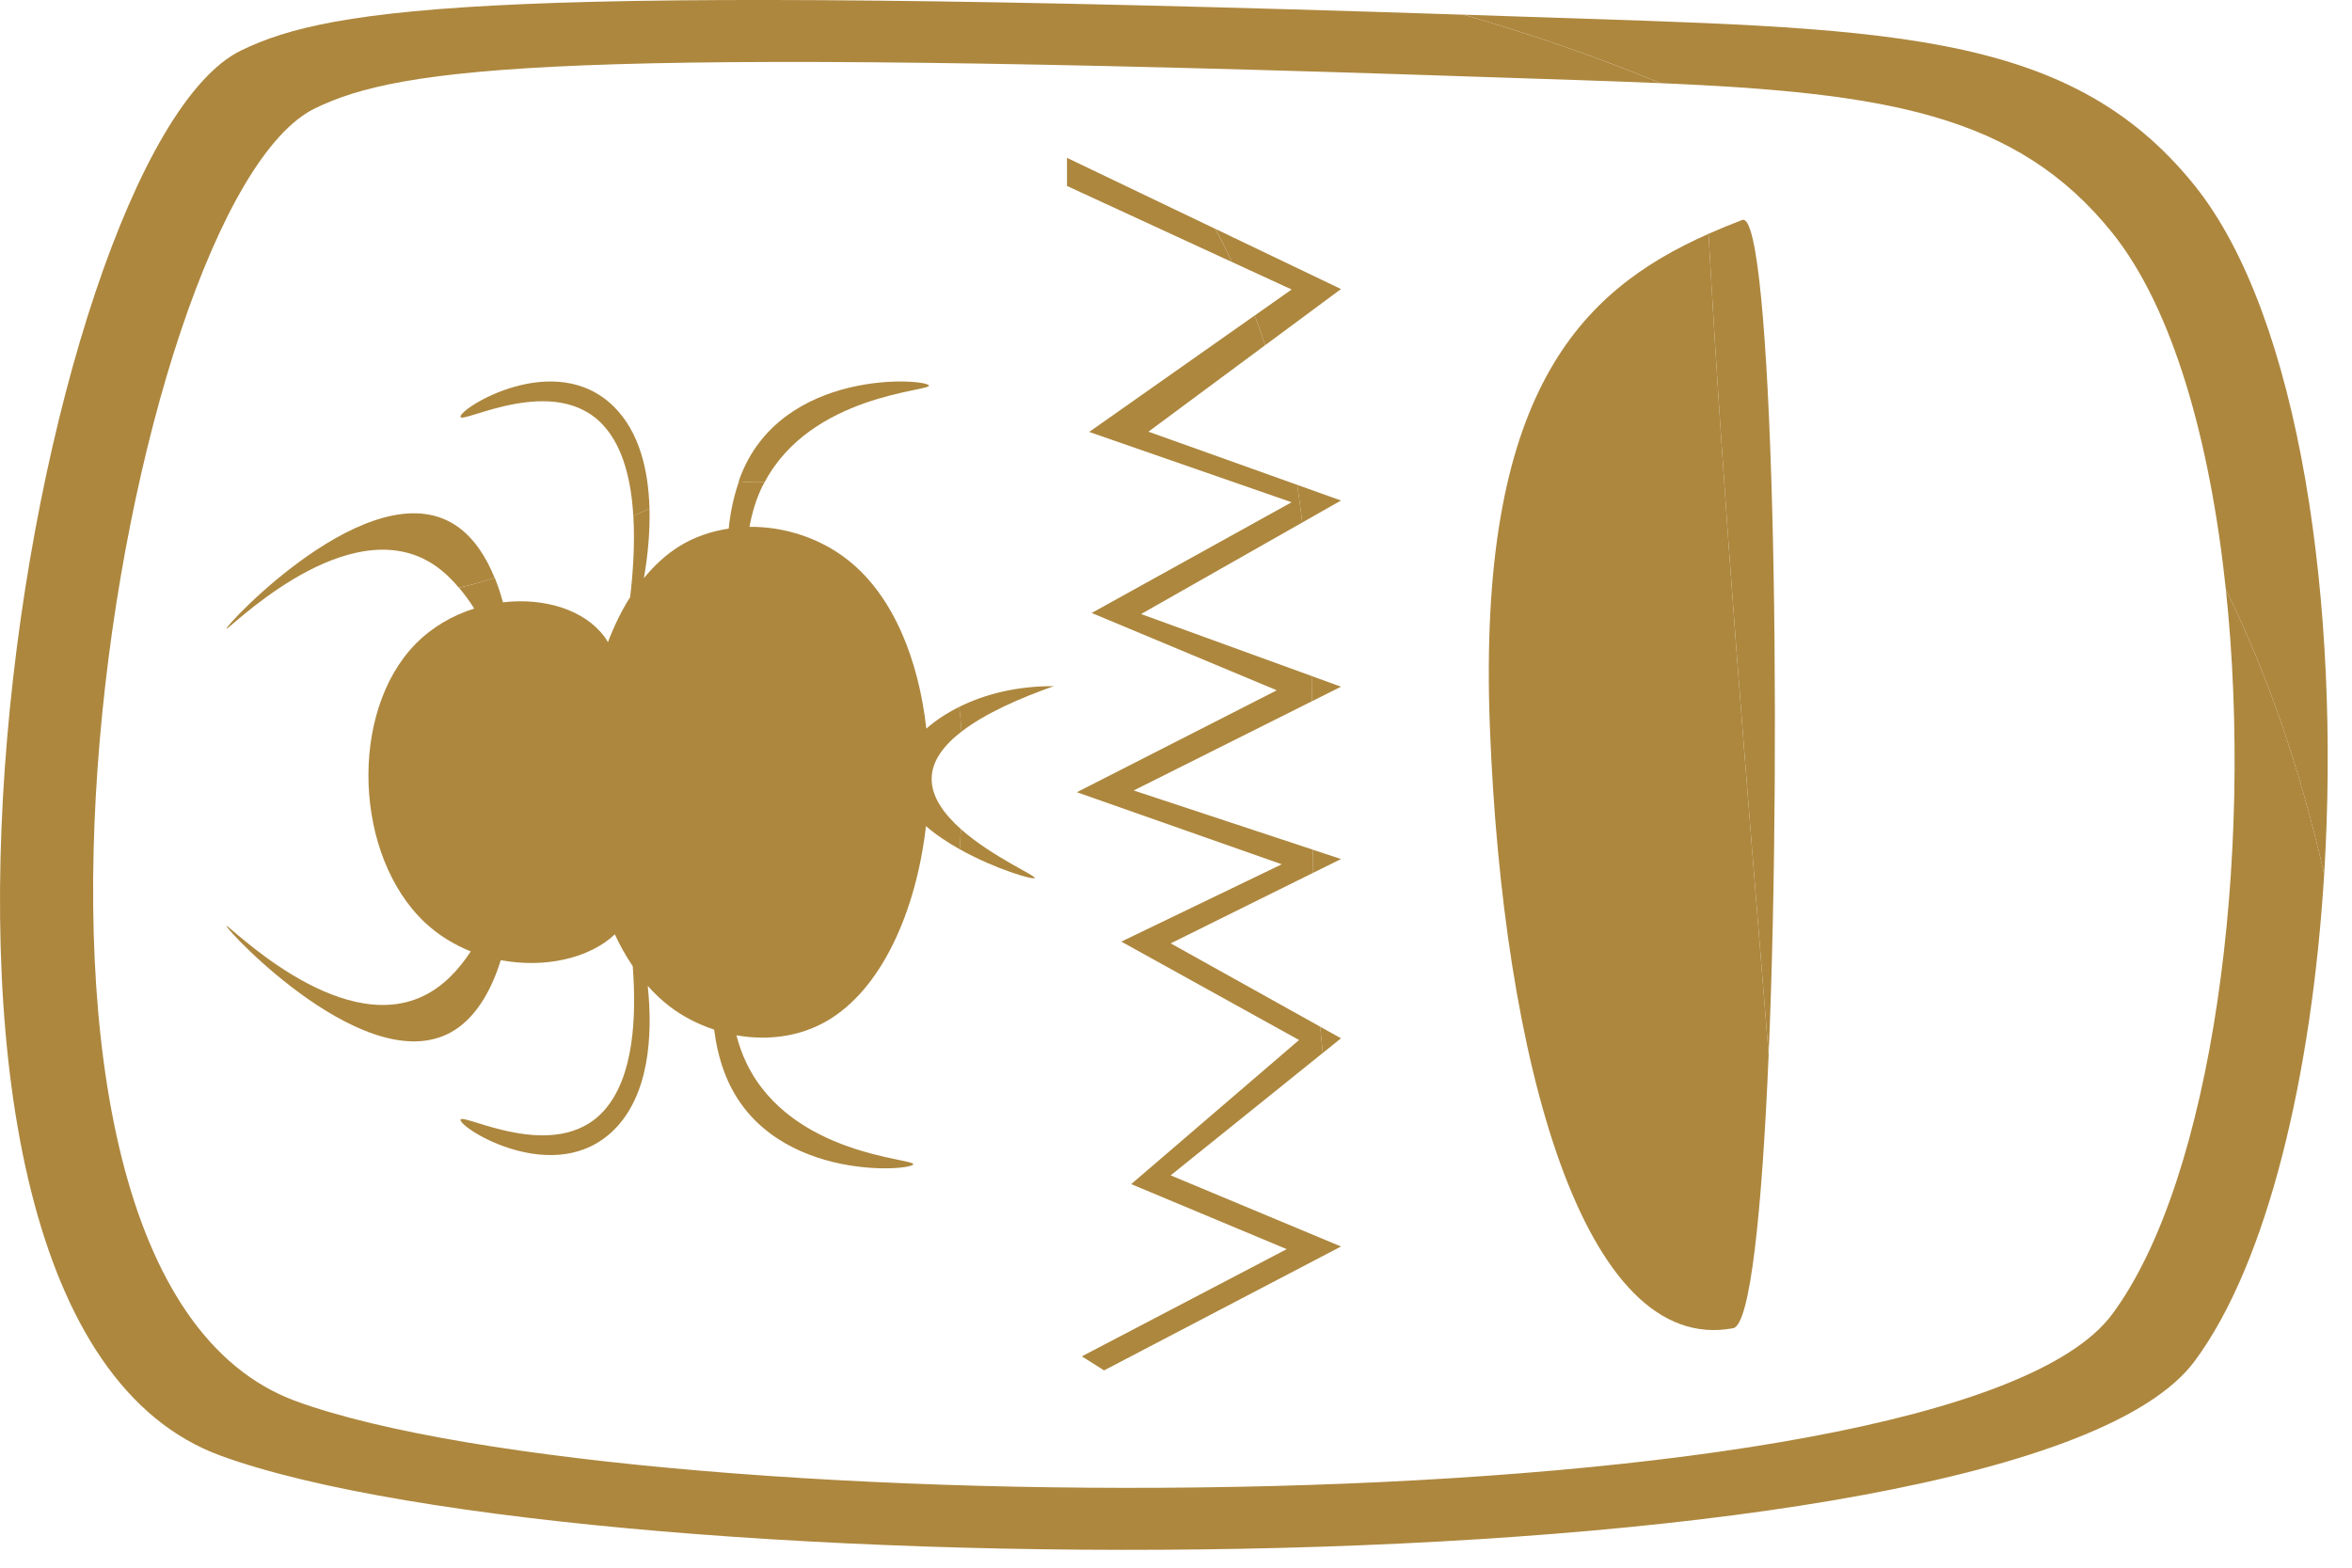
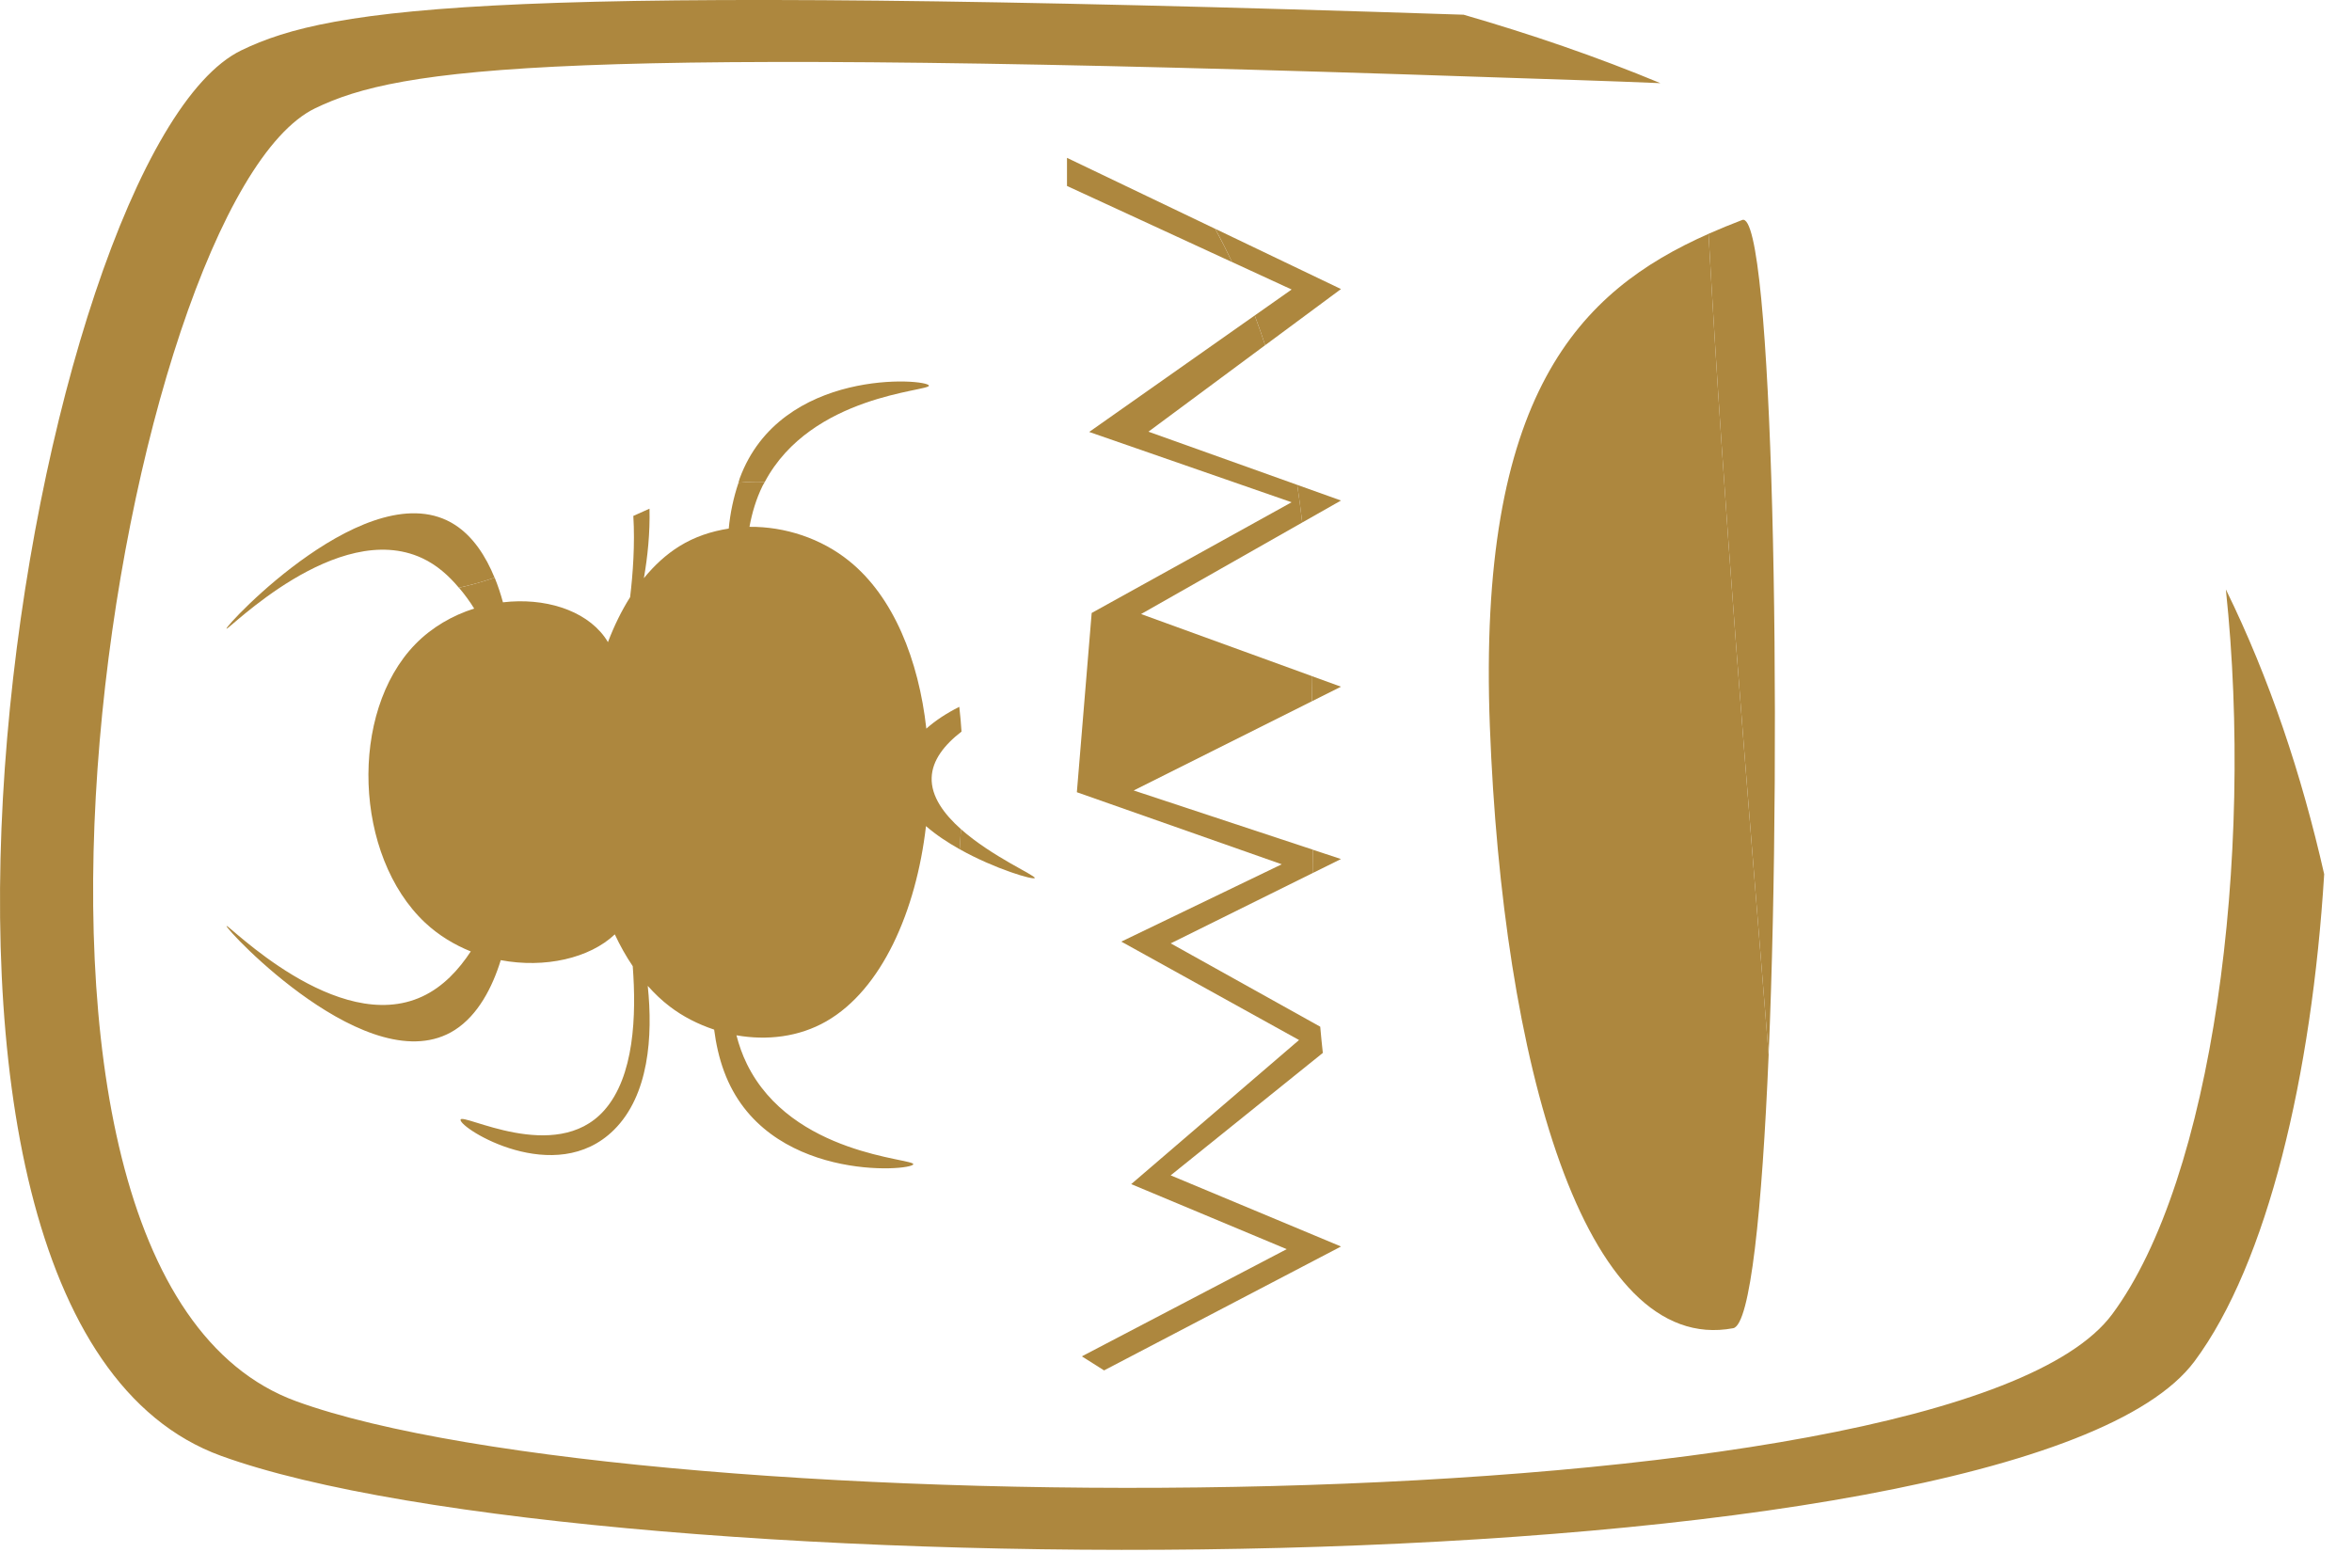
<svg xmlns="http://www.w3.org/2000/svg" width="87" height="58" viewBox="0 0 87 58" fill="none">
  <path d="M81.177 50.361C83.873 46.732 85.514 39.774 85.971 32.342C85.138 28.67 83.962 25.127 82.334 21.806C83.386 31.735 81.846 43.619 78.127 48.626C72.147 56.676 23.617 56.446 10.967 51.846C-2.236 47.045 4.527 7.456 11.657 4.006C14.817 2.477 20.61 1.68 55.127 2.856C57.422 2.934 59.511 2.995 61.419 3.077C59.057 2.095 56.619 1.262 54.139 0.544C18.447 -0.632 12.298 0.23 8.927 1.862C1.177 5.612 -6.174 48.644 8.177 53.862C21.927 58.861 74.677 59.111 81.177 50.361Z" fill="#AD873E" />
-   <path d="M78.127 8.606C80.375 11.402 81.751 16.305 82.334 21.806C83.963 25.128 85.138 28.671 85.971 32.343C86.579 22.456 85.09 11.727 81.177 6.861C76.444 0.975 69.504 1.065 56.177 0.611C55.48 0.587 54.815 0.566 54.139 0.543C56.619 1.261 59.057 2.094 61.419 3.076C69.707 3.435 74.587 4.205 78.127 8.606Z" fill="#AD873E" />
  <path d="M49.603 18.518L47.985 17.939C48.053 18.402 48.116 18.866 48.169 19.332L49.603 18.518Z" fill="#AD873E" />
  <path d="M49.603 10.694L44.951 8.465C45.173 8.873 45.379 9.283 45.574 9.695L47.777 10.711L46.413 11.671C46.55 12.037 46.678 12.403 46.798 12.772L49.603 10.694Z" fill="#AD873E" />
  <path d="M39.468 5.84V6.88L45.573 9.696C45.378 9.284 45.171 8.874 44.95 8.466L39.468 5.84Z" fill="#AD873E" />
-   <path d="M49.603 38.414L48.834 37.986C48.863 38.31 48.895 38.633 48.93 38.956L49.603 38.414Z" fill="#AD873E" />
-   <path d="M43.303 43.485L48.931 38.955C48.895 38.632 48.864 38.309 48.835 37.985L43.304 34.902L48.574 32.291C48.57 32.007 48.567 31.722 48.565 31.437L41.935 29.245L48.532 25.942C48.528 25.631 48.523 25.32 48.516 25.01L42.208 22.718L48.169 19.332C48.116 18.866 48.054 18.402 47.985 17.939L42.481 15.971L46.797 12.772C46.677 12.404 46.549 12.037 46.412 11.671L40.289 15.981L47.776 18.582L40.381 22.678L47.228 25.539L39.833 29.31L47.411 31.976L41.477 34.837L48.051 38.478L41.843 43.809L47.595 46.215L40.017 50.181L40.839 50.701L49.604 46.117L43.303 43.485Z" fill="#AD873E" />
+   <path d="M43.303 43.485L48.931 38.955C48.895 38.632 48.864 38.309 48.835 37.985L43.304 34.902L48.574 32.291C48.57 32.007 48.567 31.722 48.565 31.437L41.935 29.245L48.532 25.942C48.528 25.631 48.523 25.32 48.516 25.01L42.208 22.718L48.169 19.332C48.116 18.866 48.054 18.402 47.985 17.939L42.481 15.971L46.797 12.772C46.677 12.404 46.549 12.037 46.412 11.671L40.289 15.981L47.776 18.582L40.381 22.678L39.833 29.31L47.411 31.976L41.477 34.837L48.051 38.478L41.843 43.809L47.595 46.215L40.017 50.181L40.839 50.701L49.604 46.117L43.303 43.485Z" fill="#AD873E" />
  <path d="M49.603 31.782L48.564 31.439C48.566 31.724 48.57 32.008 48.573 32.292L49.603 31.782Z" fill="#AD873E" />
  <path d="M49.603 25.406L48.515 25.011C48.522 25.321 48.526 25.632 48.531 25.943L49.603 25.406Z" fill="#AD873E" />
  <path d="M16.823 19.414C13.694 17.41 8.322 23.157 8.376 23.26C8.423 23.348 12.465 19.185 15.616 20.65C16.163 20.905 16.603 21.302 16.974 21.745C17.42 21.645 17.861 21.521 18.295 21.374C17.974 20.584 17.5 19.848 16.823 19.414Z" fill="#AD873E" />
-   <path d="M22.708 15.046C20.536 12.894 17.003 15.099 17.033 15.419C17.06 15.715 20.547 13.753 22.342 15.763C23.07 16.578 23.351 17.82 23.426 19.087C23.626 18.995 23.825 18.907 24.024 18.821C23.987 17.398 23.653 15.984 22.708 15.046Z" fill="#AD873E" />
-   <path d="M38.98 25.386C37.607 25.378 36.42 25.686 35.483 26.152C35.517 26.454 35.545 26.759 35.565 27.068C36.454 26.381 37.753 25.819 38.98 25.386Z" fill="#AD873E" />
  <path d="M23.96 36.474C24.211 36.757 24.48 37.014 24.772 37.236C25.262 37.612 25.824 37.895 26.416 38.093C26.484 38.617 26.598 39.139 26.783 39.639C28.3 43.757 33.728 43.328 33.782 43.074C33.827 42.858 29.289 42.748 27.628 39.365C27.458 39.019 27.334 38.663 27.241 38.303C28.369 38.502 29.55 38.368 30.565 37.786C32.614 36.611 33.888 33.711 34.252 30.564C34.619 30.884 35.054 31.171 35.5 31.421C35.517 31.172 35.532 30.924 35.546 30.677C34.919 30.119 34.436 29.468 34.462 28.767C34.485 28.134 34.918 27.567 35.566 27.067C35.547 26.759 35.519 26.453 35.484 26.151C35.011 26.387 34.598 26.66 34.265 26.957C33.98 24.416 33.055 22.081 31.41 20.755C30.379 19.922 29.041 19.479 27.723 19.491C27.817 18.98 27.966 18.468 28.208 17.974C28.233 17.922 28.264 17.88 28.291 17.831C27.966 17.816 27.641 17.826 27.317 17.86C27.13 18.413 27.01 18.985 26.956 19.556C26.317 19.655 25.695 19.858 25.135 20.206C24.645 20.509 24.207 20.913 23.817 21.39C23.955 20.607 24.047 19.712 24.025 18.82C23.826 18.907 23.627 18.994 23.427 19.087C23.49 20.148 23.411 21.229 23.308 22.093C22.99 22.596 22.717 23.155 22.487 23.758C22.45 23.692 22.409 23.627 22.36 23.561C21.62 22.556 20.129 22.105 18.604 22.284C18.523 21.982 18.421 21.674 18.299 21.373C17.864 21.52 17.424 21.645 16.978 21.744C17.186 21.992 17.378 22.25 17.54 22.515C16.741 22.768 15.978 23.203 15.362 23.834C12.899 26.363 13.096 31.669 15.724 34.136C16.228 34.608 16.807 34.955 17.414 35.2C16.975 35.867 16.397 36.507 15.619 36.868C12.468 38.334 8.426 34.17 8.379 34.258C8.325 34.361 13.696 40.108 16.826 38.105C17.678 37.559 18.213 36.533 18.523 35.523C20.155 35.831 21.81 35.452 22.742 34.569C22.937 34.989 23.159 35.382 23.405 35.746C23.542 37.565 23.466 39.831 22.344 41.087C20.549 43.096 17.062 41.135 17.035 41.429C17.005 41.749 20.538 43.955 22.71 41.803C24.001 40.523 24.156 38.346 23.96 36.474Z" fill="#AD873E" />
  <path d="M38.275 32.484C38.317 32.393 36.688 31.692 35.545 30.676C35.531 30.923 35.516 31.171 35.499 31.42C36.819 32.159 38.237 32.567 38.275 32.484Z" fill="#AD873E" />
  <path d="M28.289 17.831C30.009 14.595 34.405 14.478 34.36 14.266C34.307 14.01 28.879 13.583 27.361 17.7C27.342 17.753 27.333 17.808 27.315 17.861C27.64 17.827 27.964 17.816 28.289 17.831Z" fill="#AD873E" />
  <path d="M64.443 8.139C64.022 8.299 63.607 8.47 63.199 8.65C63.77 18.943 64.613 28.965 65.422 39.02C65.94 26.74 65.579 7.706 64.443 8.139Z" fill="#AD873E" />
  <path d="M65.422 39.021C64.612 28.966 63.77 18.944 63.199 8.651C58.416 10.771 54.64 14.586 55.11 26.89C55.58 39.206 58.564 50.18 64.11 49.14C64.746 49.02 65.18 44.756 65.422 39.021Z" fill="#AD873E" />
</svg>